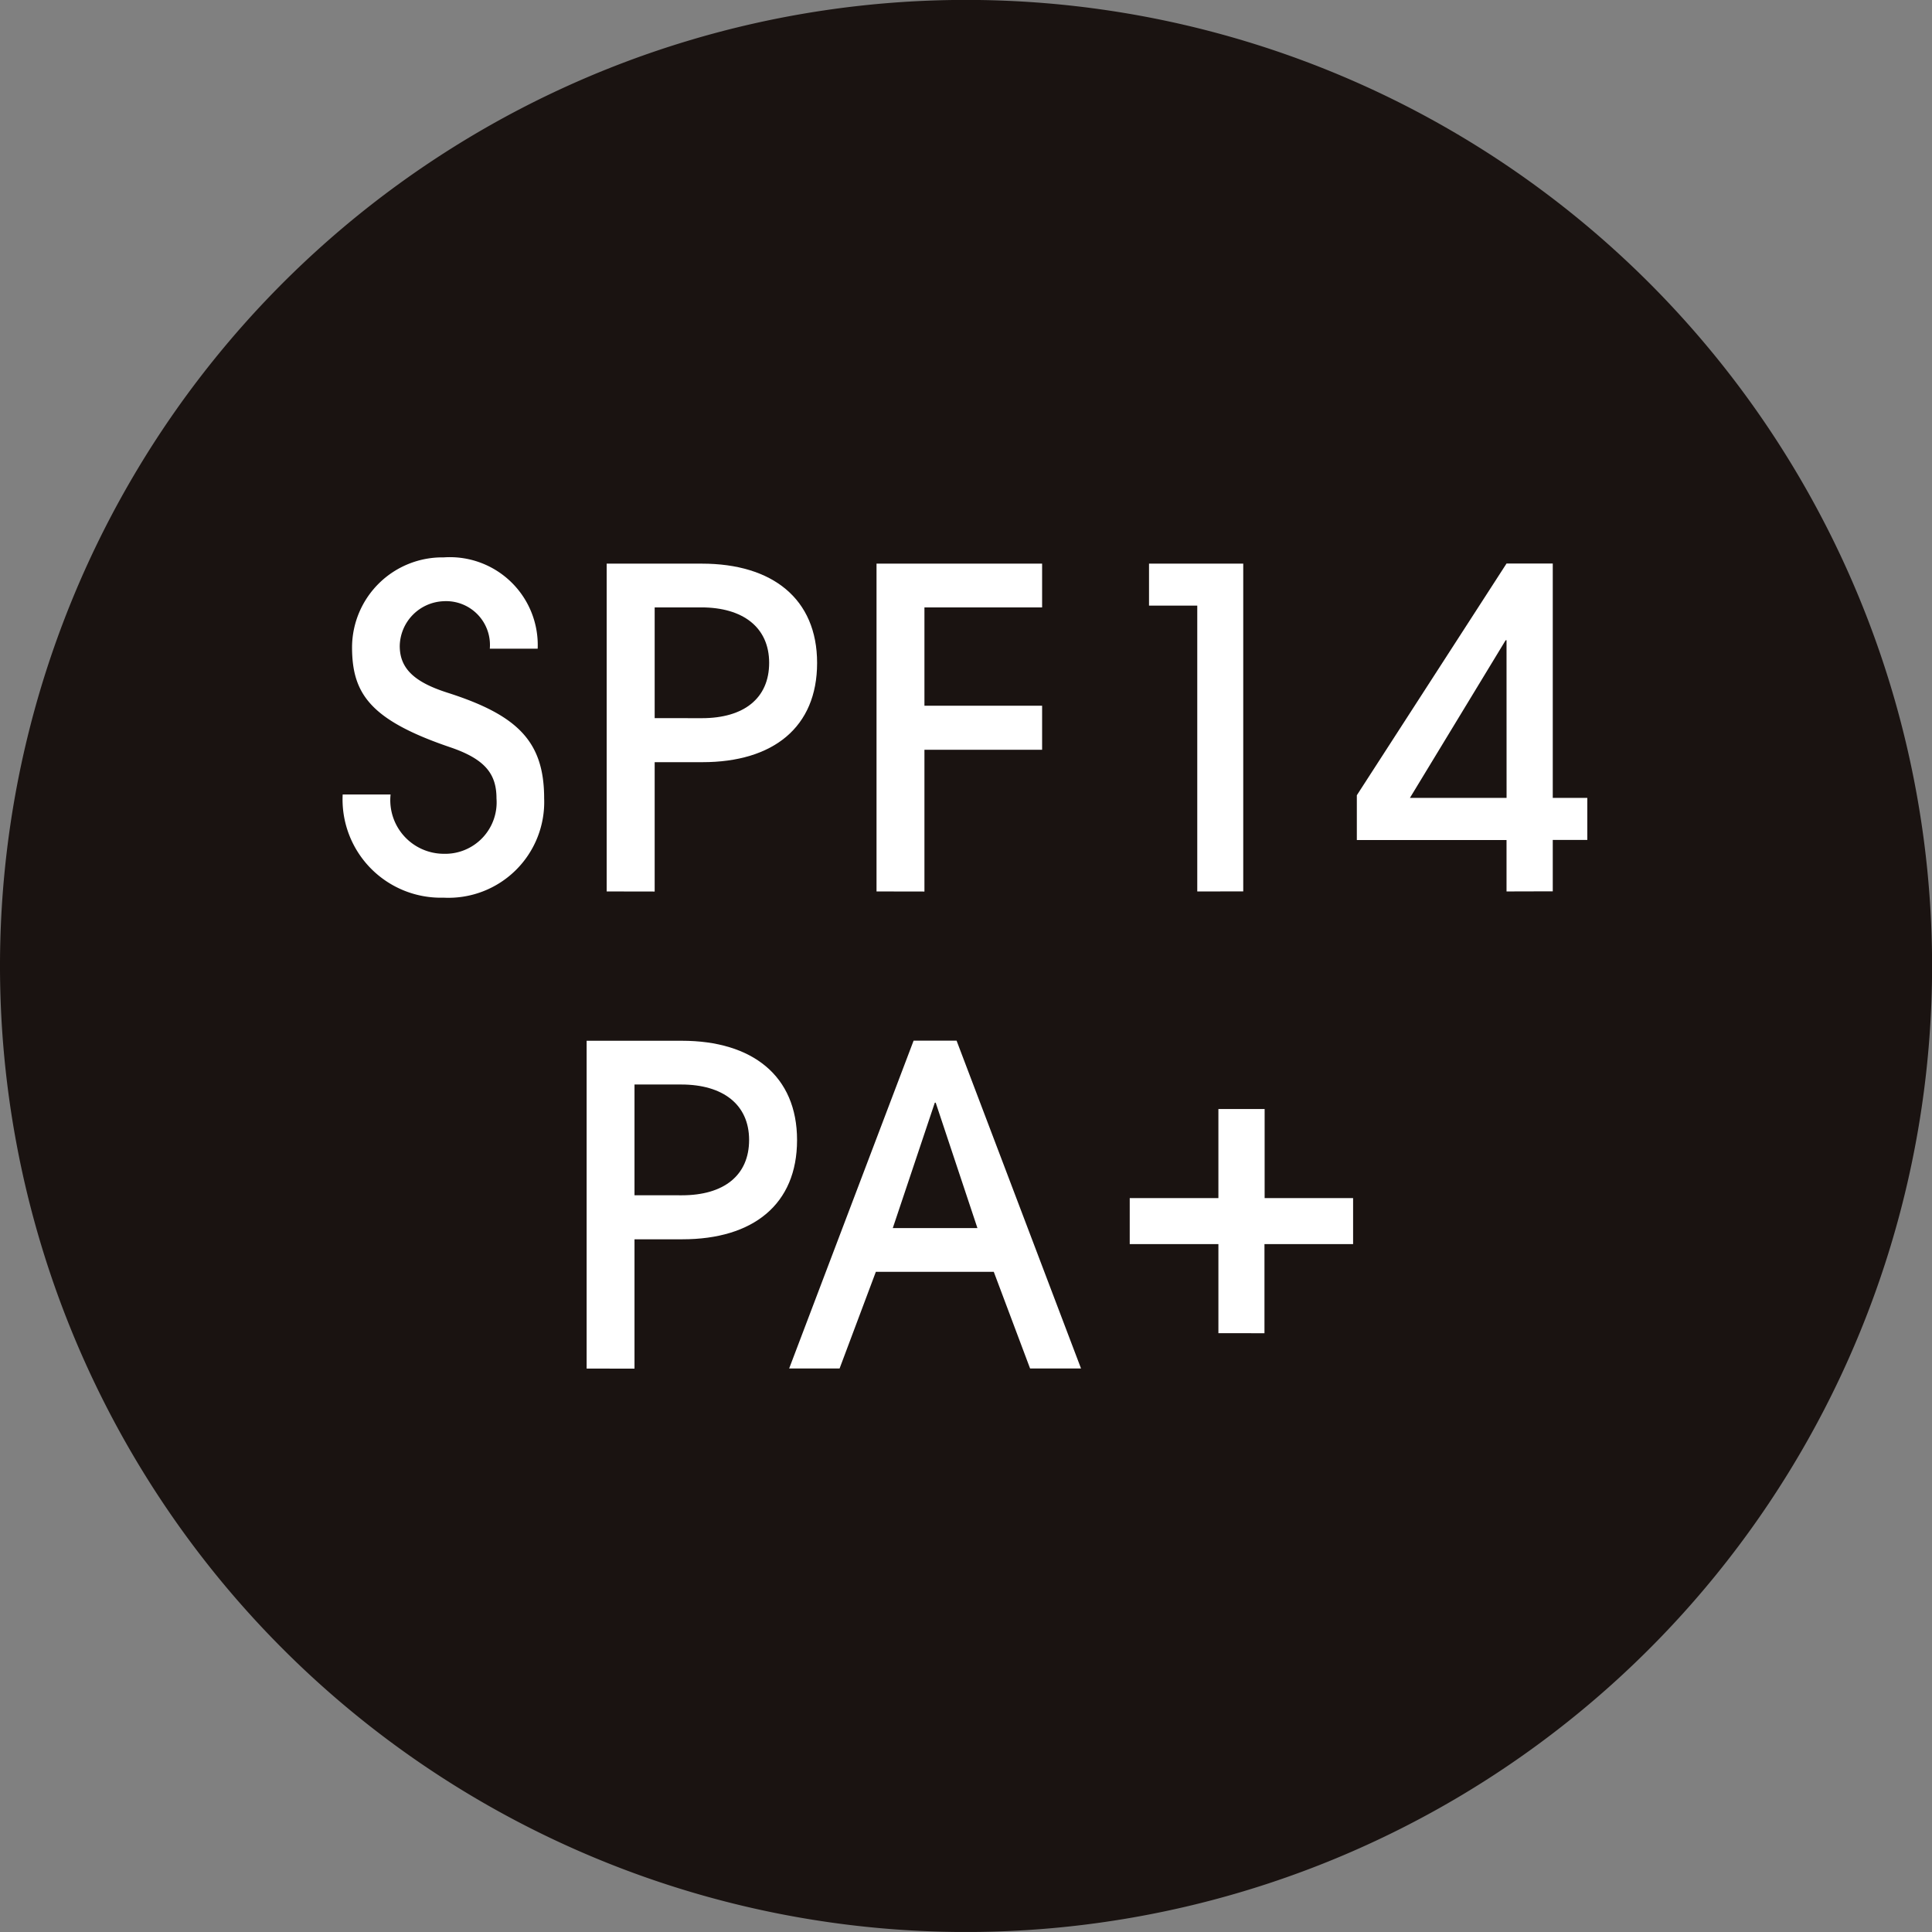
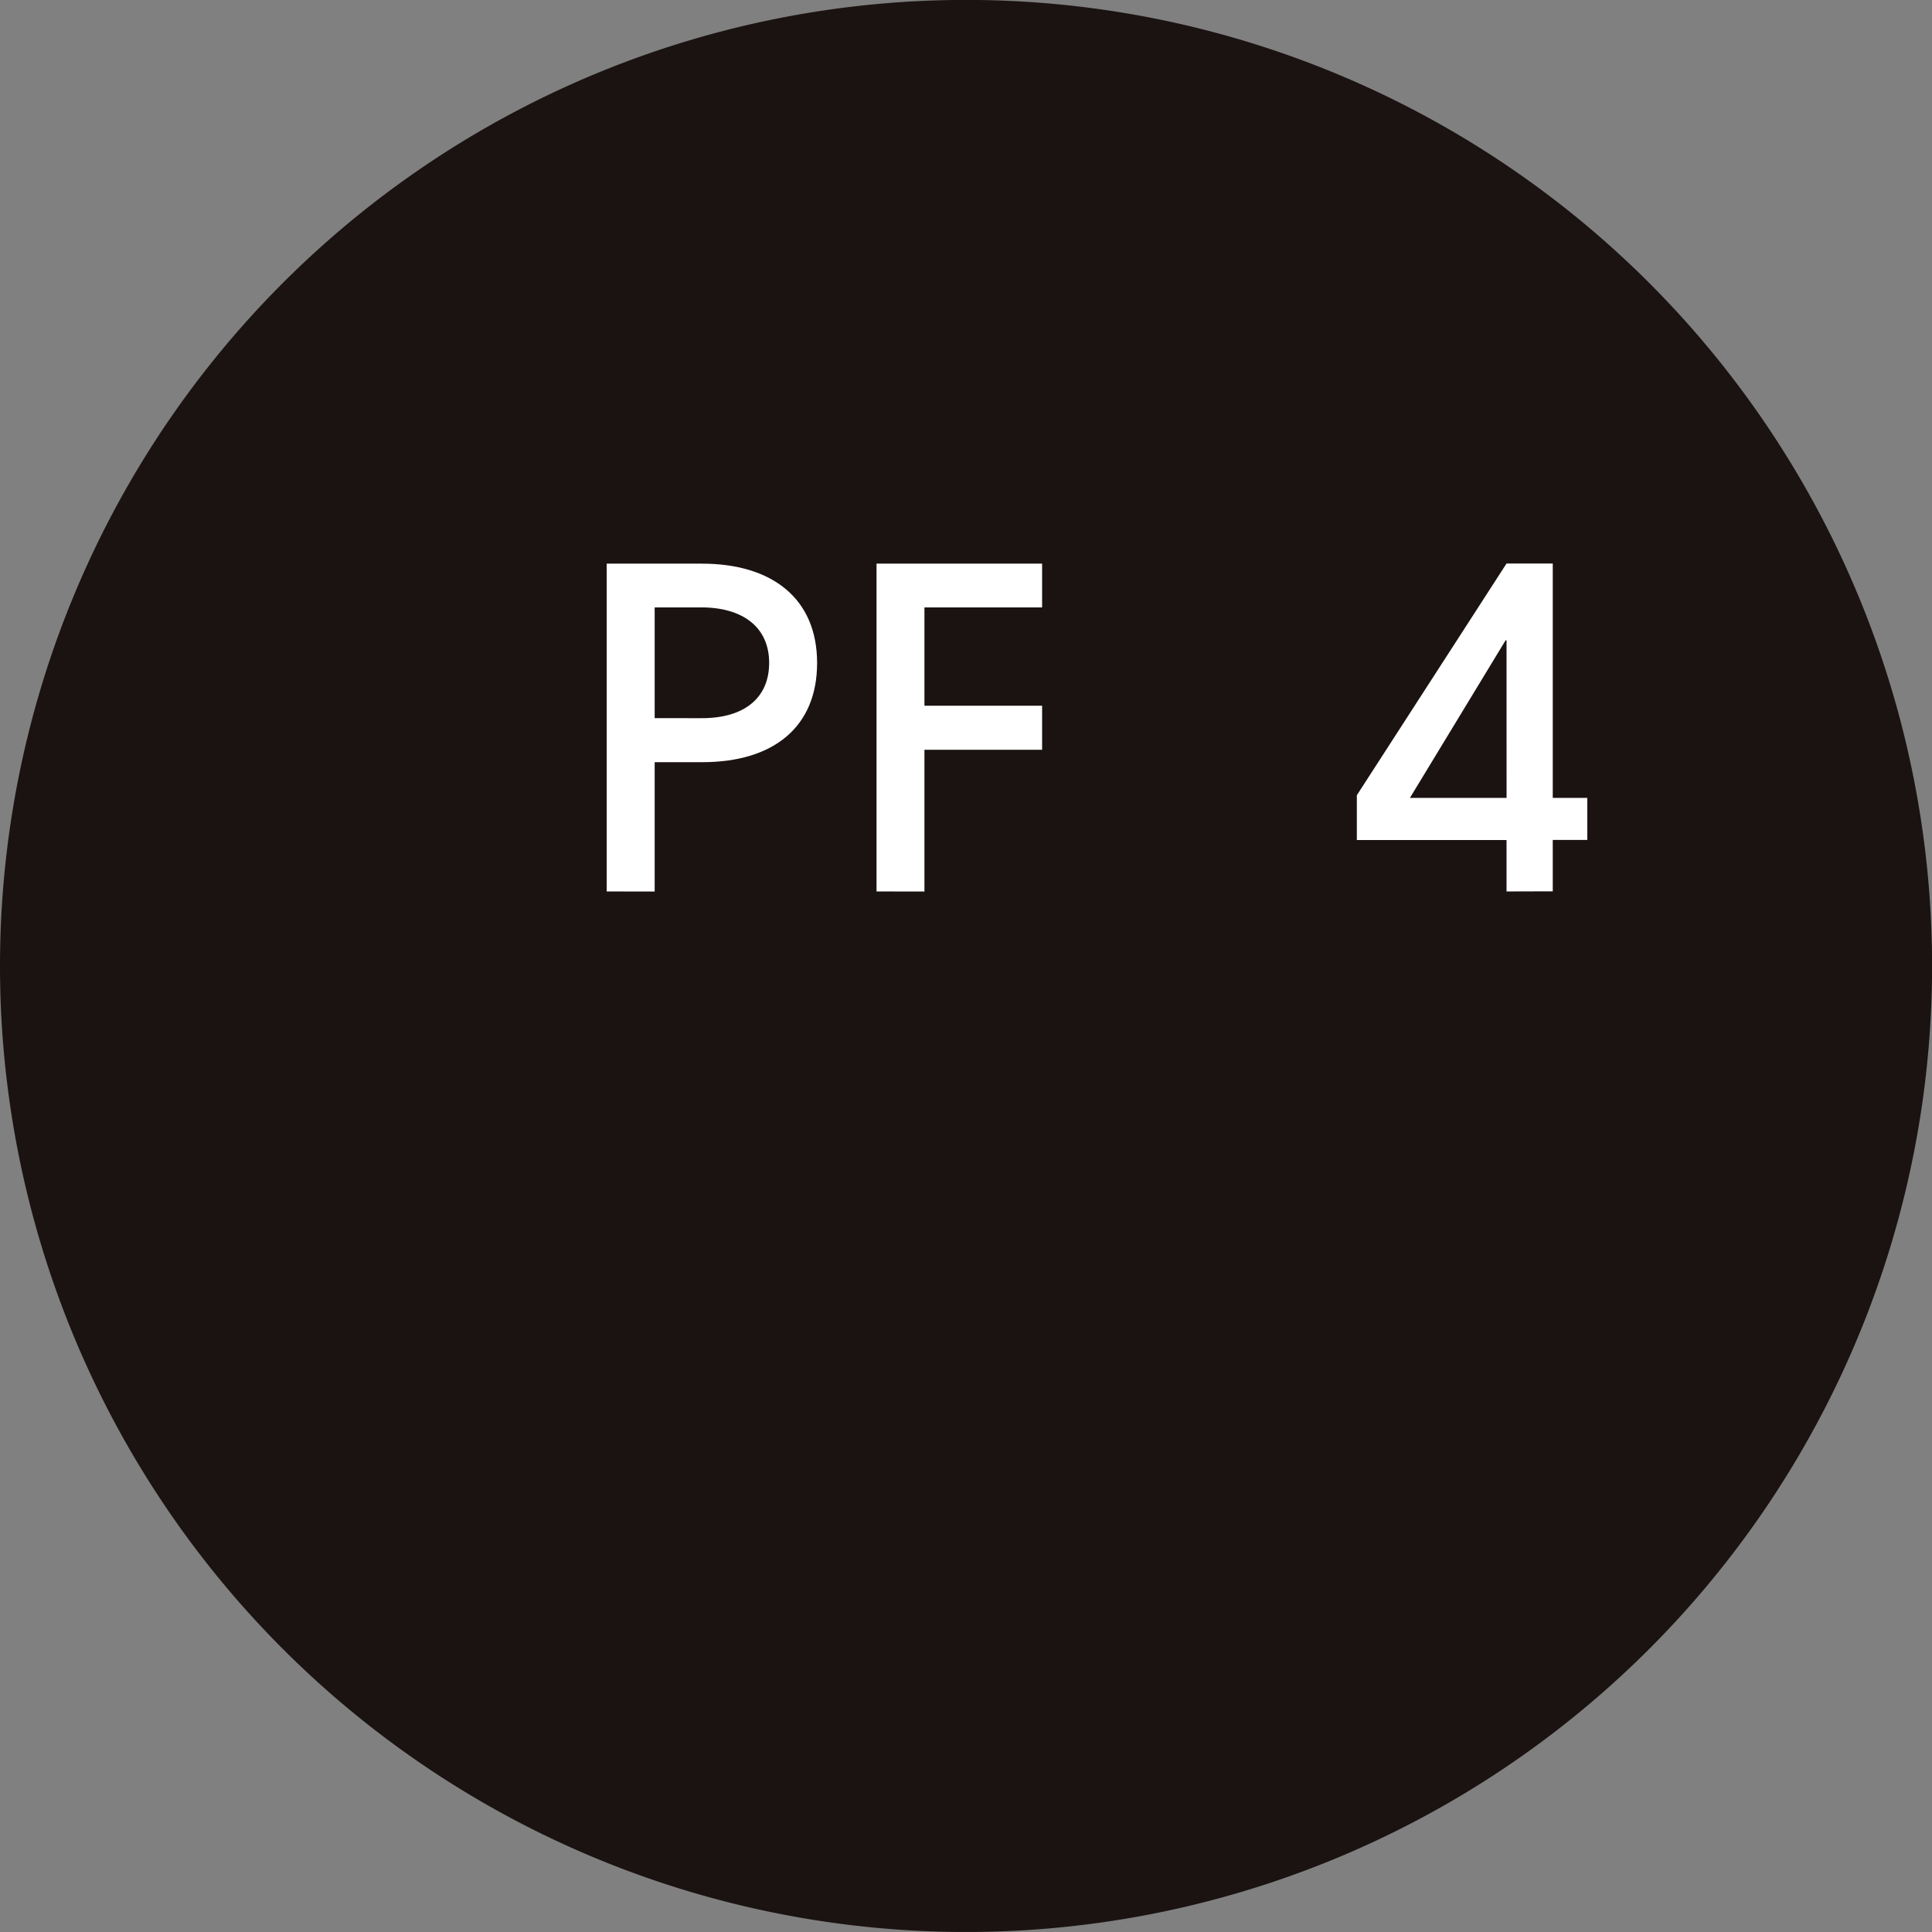
<svg xmlns="http://www.w3.org/2000/svg" width="45.972" height="45.973" viewBox="0 0 45.972 45.973">
  <rect x="0" y="0" width="45.972" height="45.973" fill="#808080" stroke="none" />
  <defs>
    <clipPath id="a">
      <rect width="45.972" height="45.972" fill="none" />
    </clipPath>
  </defs>
  <g transform="translate(0 -0.001)">
    <g transform="translate(0 0)" clip-path="url(#a)">
      <path d="M45.974,22.986A22.987,22.987,0,1,1,22.988,0,22.987,22.987,0,0,1,45.974,22.986" transform="translate(0 -0.001)" fill="#1a1311" />
-       <path d="M8.528,10.351a1.043,1.043,0,0,0-1.1-1.129,1.086,1.086,0,0,0-1.043,1.066c0,.548.368.864,1.127,1.108,1.687.537,2.309,1.169,2.309,2.519a2.278,2.278,0,0,1-2.394,2.361,2.338,2.338,0,0,1-2.4-2.455H6.167a1.276,1.276,0,0,0,1.265,1.411,1.224,1.224,0,0,0,1.255-1.317c0-.569-.255-.928-1.087-1.213-1.93-.654-2.35-1.286-2.35-2.392A2.148,2.148,0,0,1,7.432,8.179a2.091,2.091,0,0,1,2.235,2.172Z" transform="translate(3.127 5.085)" fill="#fff" />
      <path d="M8.9,16.072v-7.8h2.266c1.675,0,2.741.834,2.741,2.363s-1.043,2.361-2.73,2.361H10.042v3.078Zm2.266-4.123c1,0,1.6-.474,1.6-1.317s-.623-1.319-1.614-1.319H10.042v2.635Z" transform="translate(5.536 5.141)" fill="#fff" />
      <path d="M12.86,16.071V8.27H16.8V9.312H14v2.34H16.8V12.7H14v3.373Z" transform="translate(7.997 5.142)" fill="#fff" />
-       <path d="M18.006,16.071V9.27H16.858v-1H19.1v7.8Z" transform="translate(10.483 5.142)" fill="#fff" />
      <path d="M23.469,16.072V14.849H19.907V13.783l3.562-5.514h1.1v5.577h.822v1h-.822v1.223Zm0-5.978h-.021L21.17,13.846h2.3Z" transform="translate(12.379 5.141)" fill="#fff" />
-       <path d="M8.607,23.072v-7.8h2.266c1.675,0,2.741.834,2.741,2.363s-1.043,2.361-2.73,2.361H9.746v3.078Zm2.266-4.123c1,0,1.6-.474,1.6-1.317s-.623-1.319-1.614-1.319H9.746v2.635Z" transform="translate(5.352 9.494)" fill="#fff" />
-       <path d="M17.312,23.07l-.864-2.3H13.642l-.863,2.3h-1.2l2.961-7.8h1.023l2.961,7.8Zm-2.246-6.325h-.021l-1,2.984h2.014Z" transform="translate(7.199 9.494)" fill="#fff" />
-       <path d="M18.685,21.606v-2.12h-2.11V18.392h2.11v-2.12h1.1v2.12H21.89v1.095H19.781v2.12Z" transform="translate(10.307 10.118)" fill="#fff" />
    </g>
  </g>
</svg>